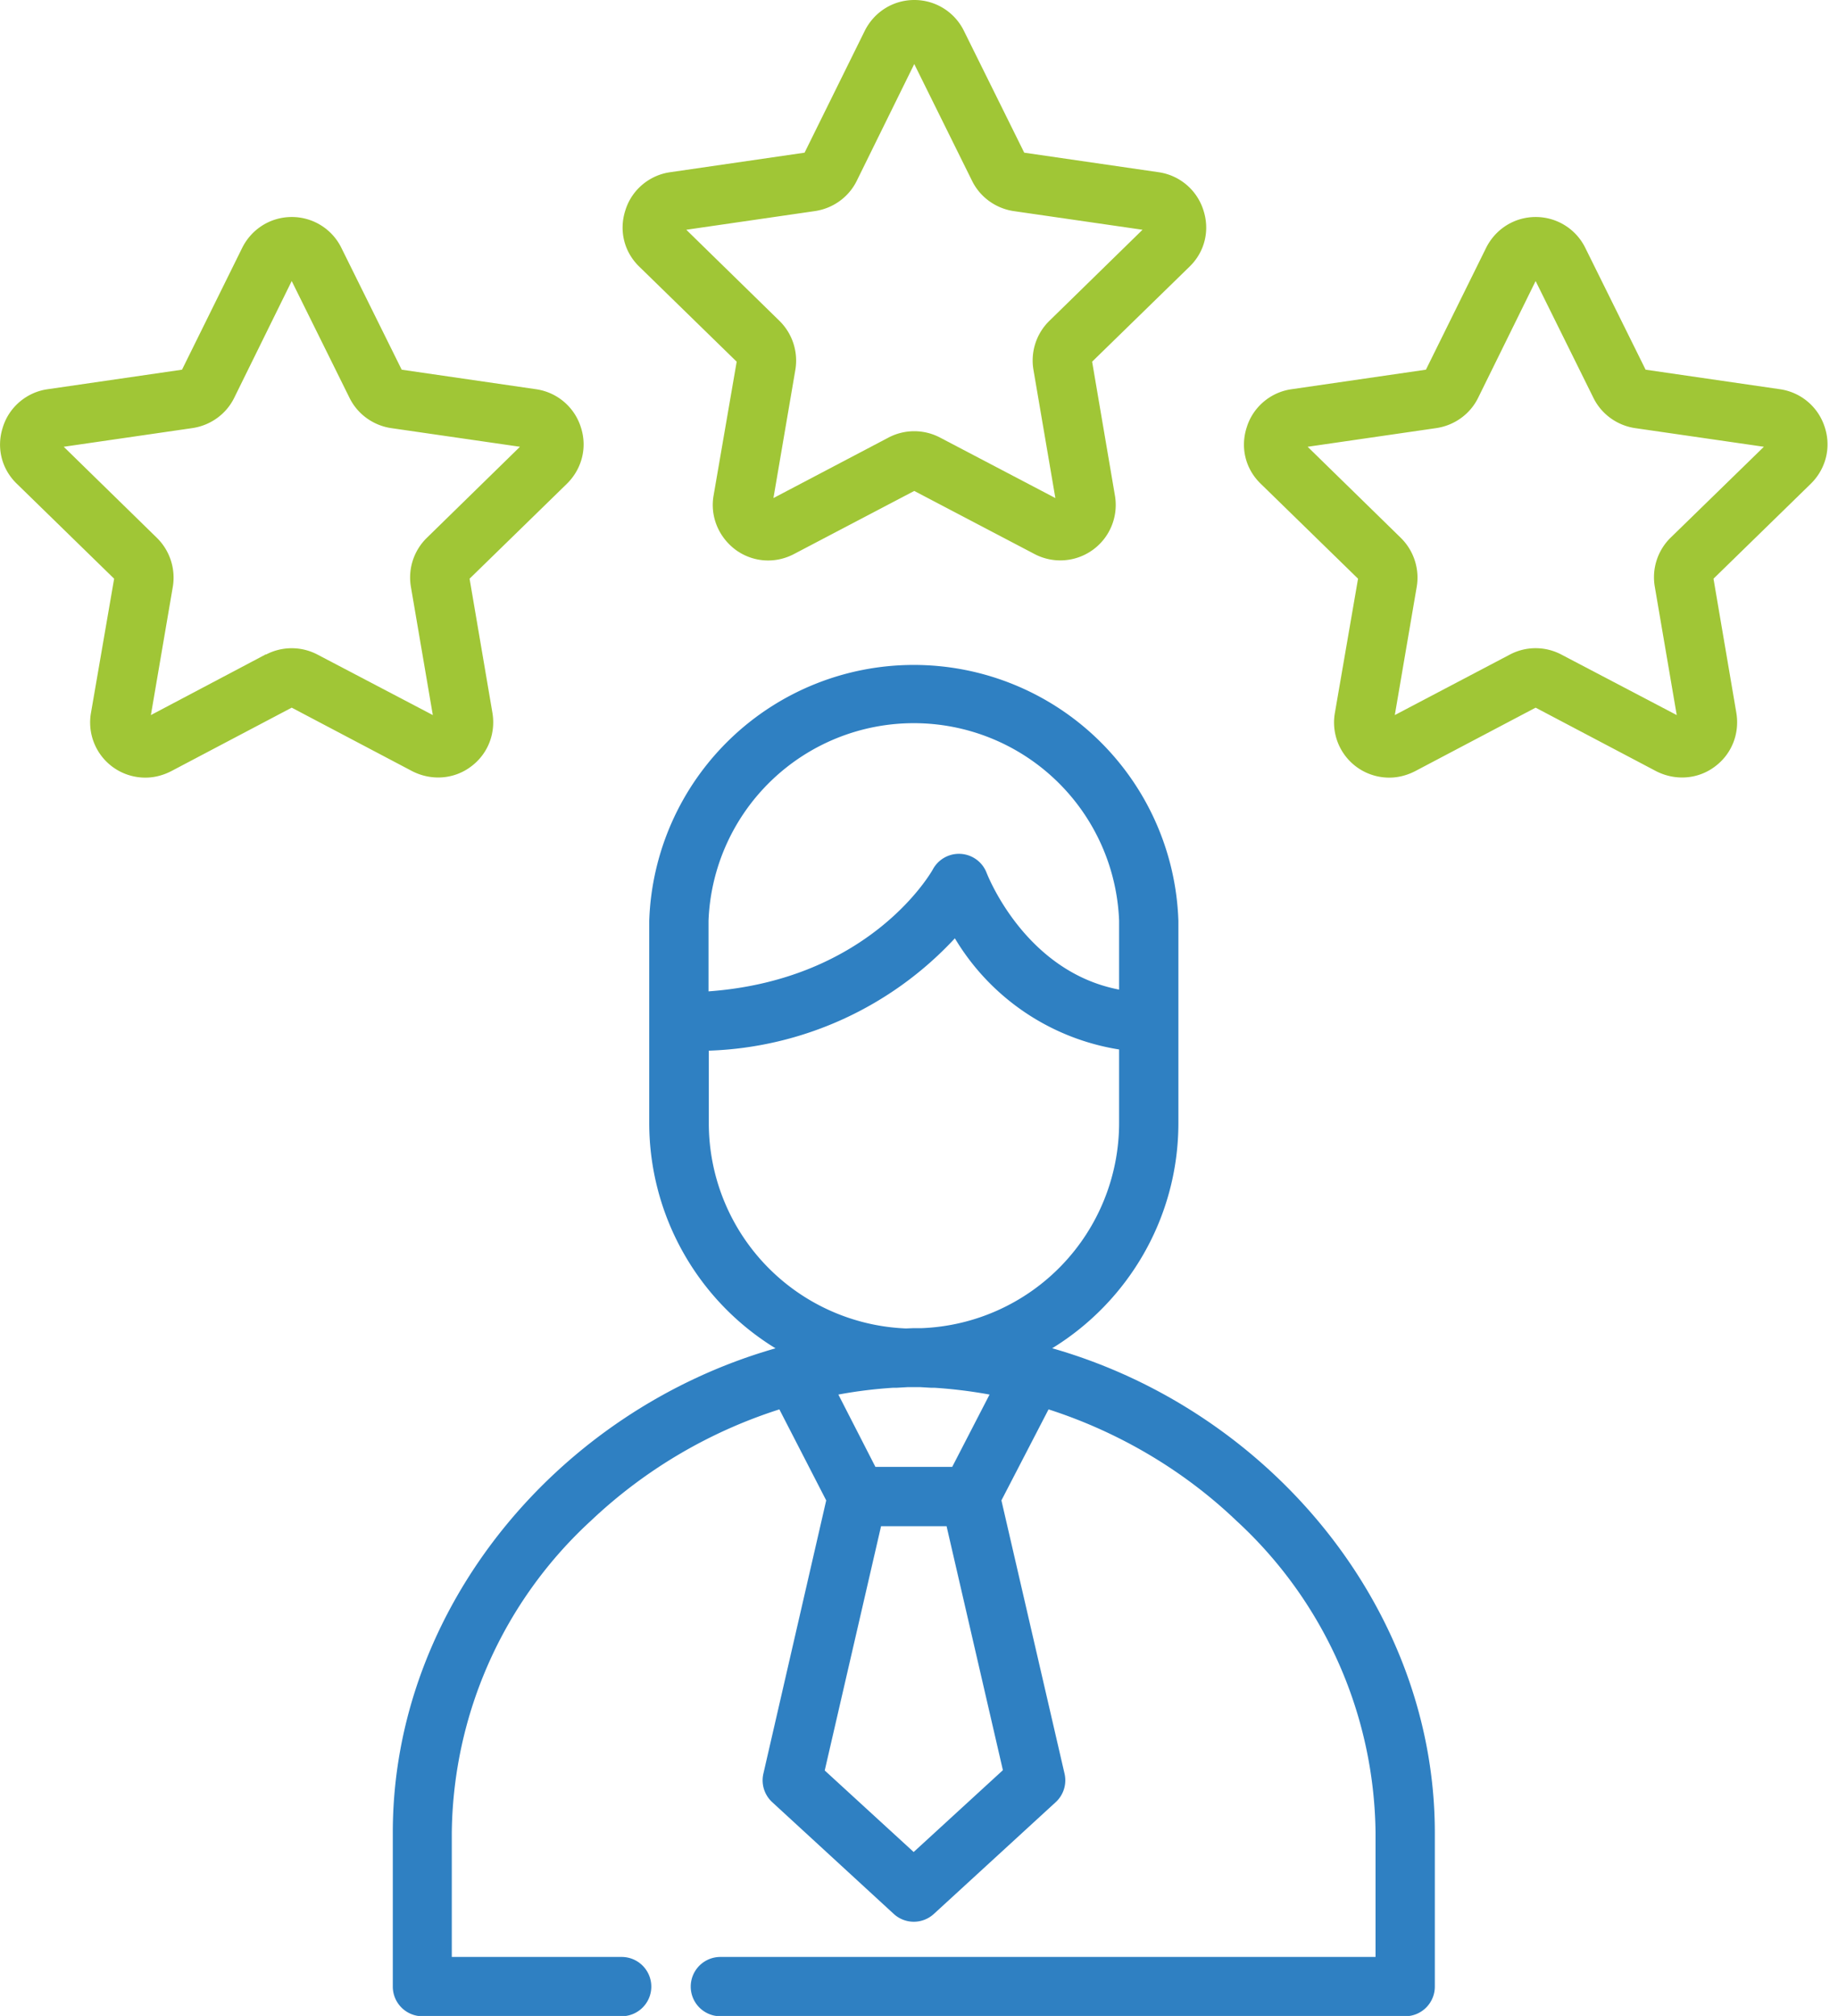
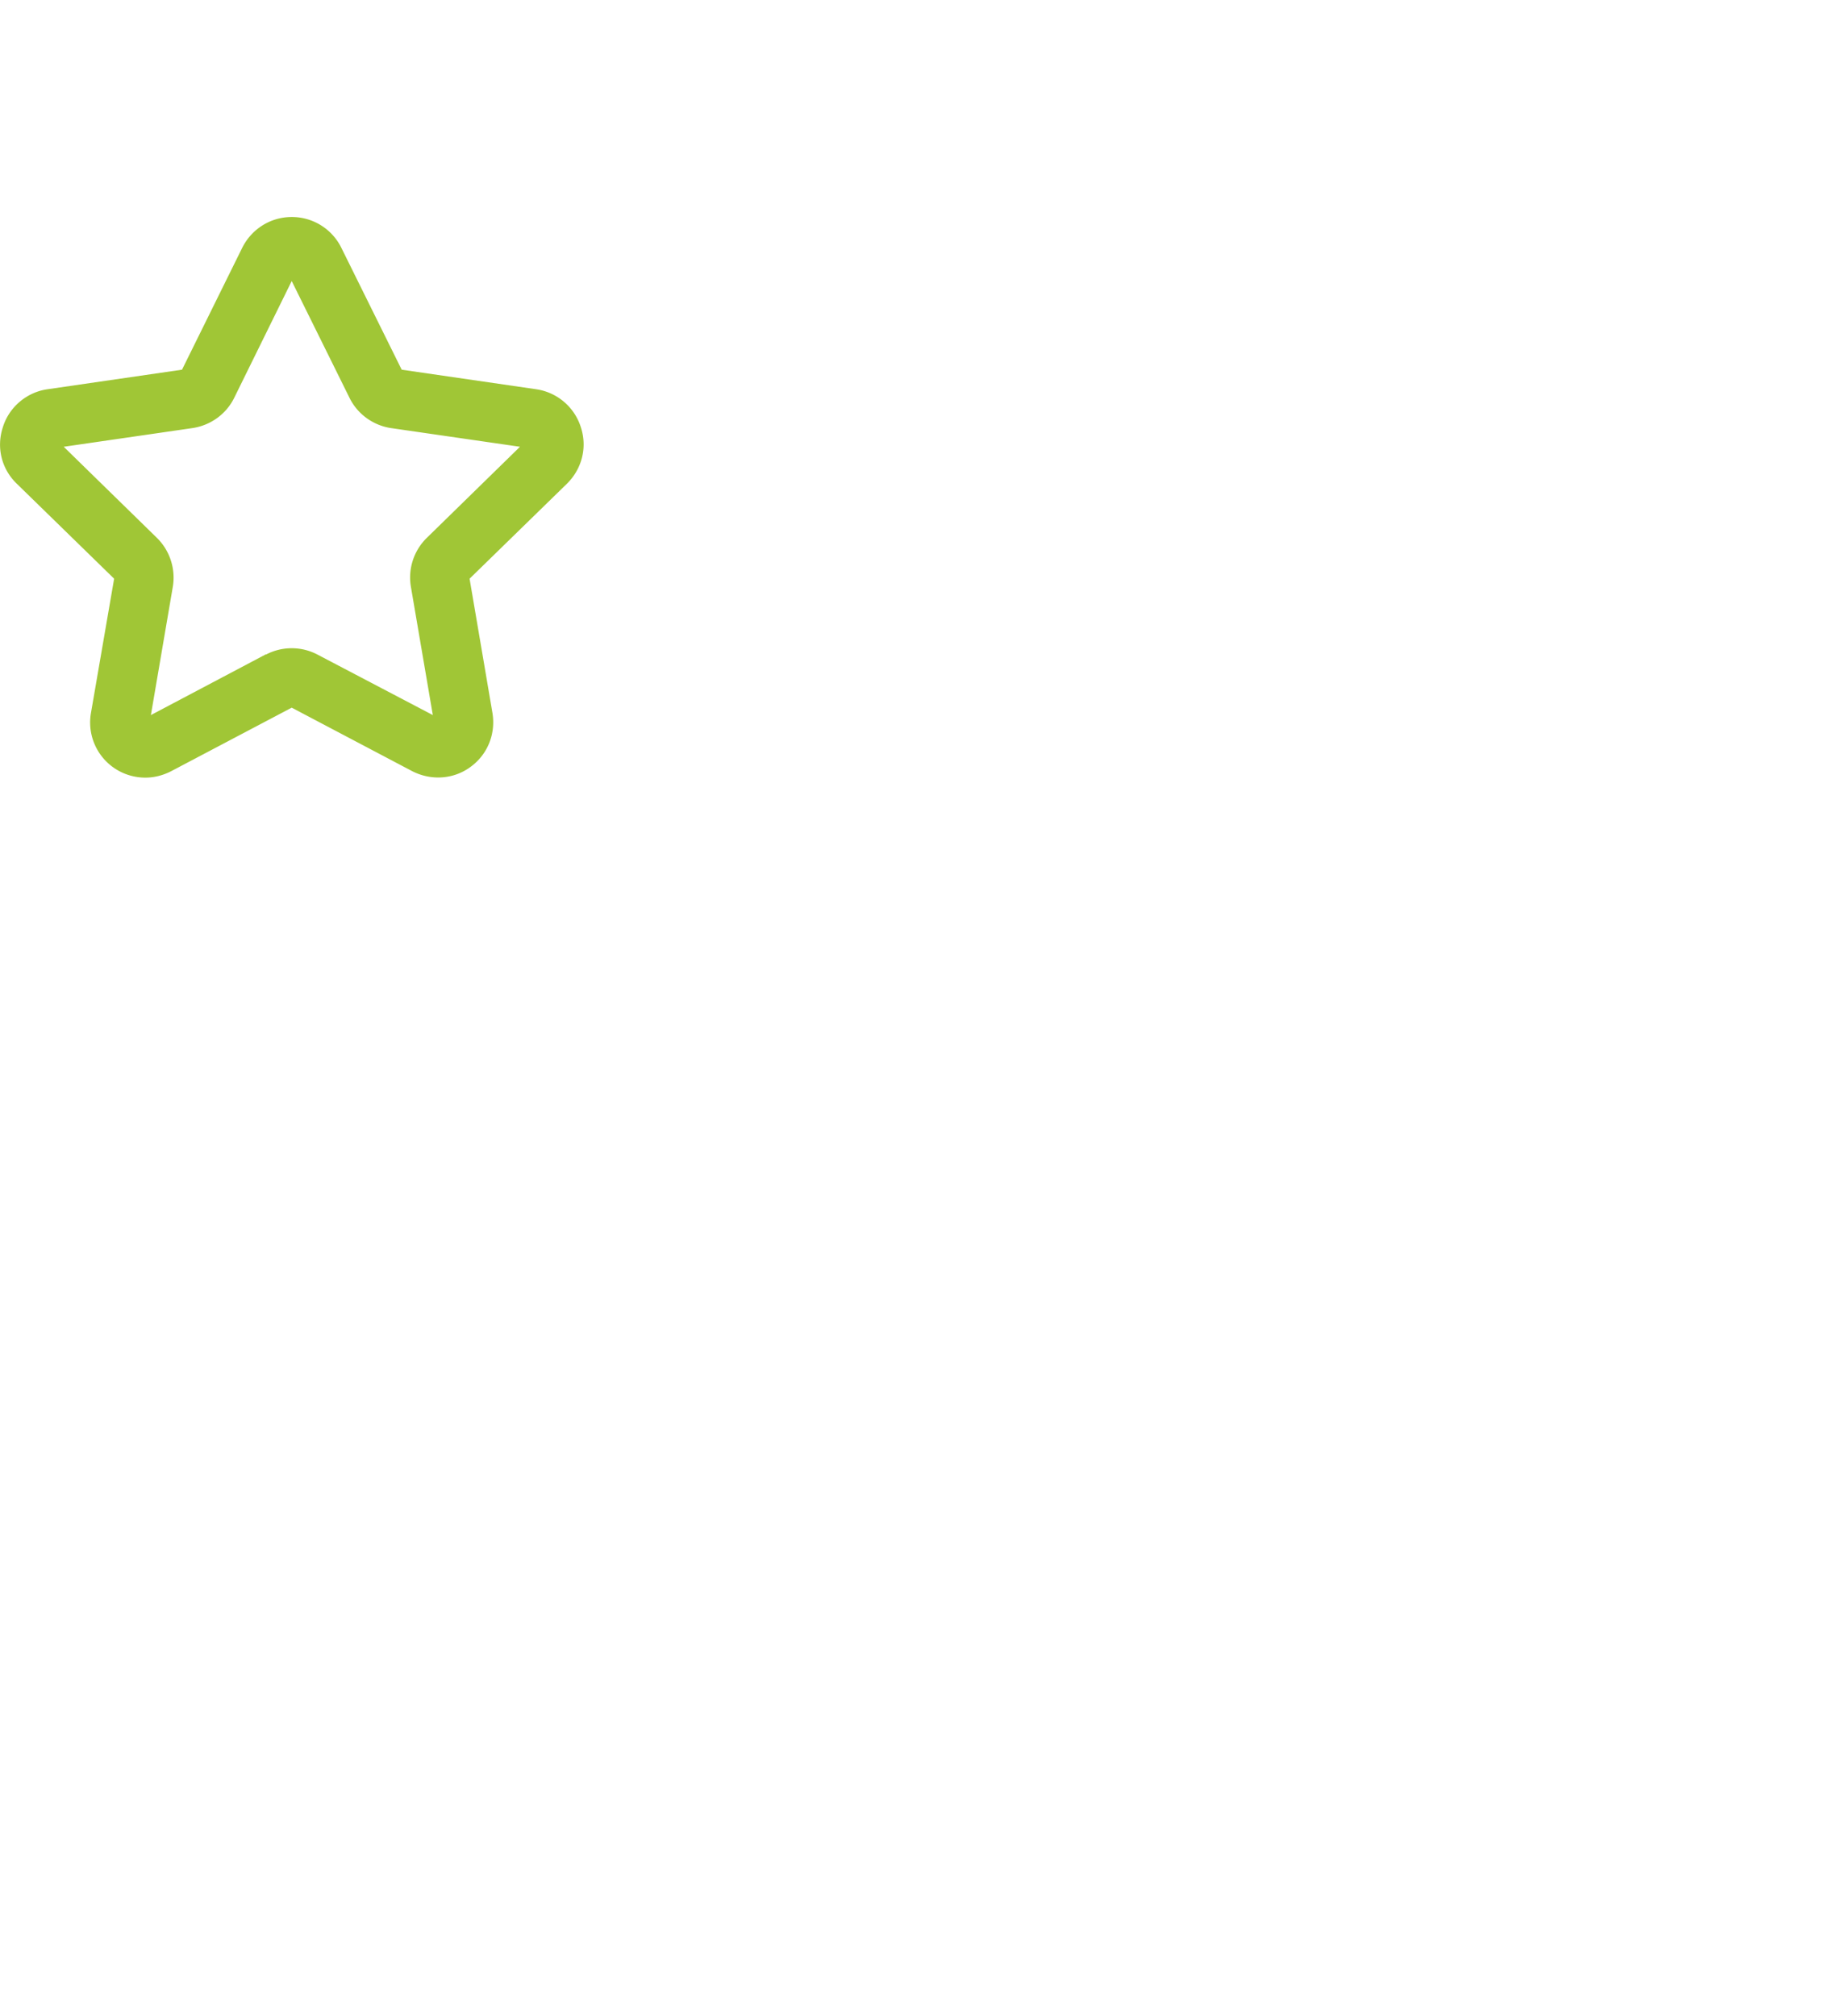
<svg xmlns="http://www.w3.org/2000/svg" xmlns:xlink="http://www.w3.org/1999/xlink" width="62" height="68" viewBox="0 0 62 68">
  <defs>
    <path id="4wy5a" d="M839.01 2407h61.64v68h-61.64z" />
-     <path id="4wy5c" d="M874.5 2452.48c7.34 2.1 12.9 8.77 12.9 16.34v5.19a1 1 0 0 1-1 1h-23.1a1 1 0 0 1 0-2h22.1v-4.2a14.5 14.5 0 0 0-4.7-10.52c-1.8-1.72-4-3-6.33-3.75l-1.59 3.07 2.13 9.22a1 1 0 0 1-.3.96l-4.11 3.77a1 1 0 0 1-1.35 0l-4.1-3.77a1 1 0 0 1-.3-.96l2.12-9.22-1.58-3.07a16.57 16.57 0 0 0-6.35 3.75 14.5 14.5 0 0 0-4.7 10.53v4.19h5.73a1 1 0 1 1 0 2h-6.72a1 1 0 0 1-1-1v-5.2c0-7.56 5.56-14.23 12.91-16.33a8.92 8.92 0 0 1-4.26-7.6v-6.82a8.93 8.93 0 0 1 17.85 0v6.82c0 3.2-1.7 6.03-4.26 7.6zm-11.6-12.04c5.5-.4 7.55-4.08 7.57-4.12a1 1 0 0 1 1.81.12c.06.15 1.33 3.34 4.47 3.94v-2.32a6.93 6.93 0 0 0-13.85 0zm6.66 11.37l.25-.01h.28a6.93 6.93 0 0 0 6.66-6.92v-2.48a7.9 7.9 0 0 1-5.54-3.75 11.85 11.85 0 0 1-8.3 3.79v2.44a6.93 6.93 0 0 0 6.65 6.93zm3.27 14.9l-1.9-8.23h-2.21l-1.9 8.24 3 2.75zm-.45-12.67a16.09 16.09 0 0 0-1.87-.23h-.12l-.34-.02h-.44l-.35.02h-.12a15.39 15.39 0 0 0-1.86.23l1.25 2.44h2.59z" />
    <path id="4wy5d" d="M854.87 2432.87c.58-.42.86-1.12.74-1.83l-.77-4.52 3.28-3.2c.51-.5.7-1.23.47-1.92a1.86 1.86 0 0 0-1.5-1.27l-4.54-.66-2.03-4.1a1.86 1.86 0 0 0-1.68-1.05c-.71 0-1.35.4-1.67 1.04l-2.03 4.11-4.54.66c-.7.1-1.29.6-1.5 1.27-.23.69-.05 1.42.47 1.92l3.28 3.2-.78 4.52a1.86 1.86 0 0 0 1.84 2.19c.3 0 .6-.08.87-.22l4.06-2.14 4.06 2.14c.64.33 1.4.28 1.97-.14zm-6.9-3.8l-3.88 2.05.74-4.33c.1-.6-.1-1.22-.54-1.65l-3.14-3.07 4.34-.63c.61-.09 1.14-.47 1.41-1.02l1.94-3.94 1.95 3.94c.27.55.8.93 1.4 1.02l4.35.63-3.14 3.07a1.87 1.87 0 0 0-.54 1.65l.74 4.33-3.89-2.04a1.87 1.87 0 0 0-1.74 0z" />
-     <path id="4wy5e" d="M863.85 2419.2l-.78 4.52c-.12.7.17 1.4.75 1.83.58.42 1.33.47 1.96.14l4.06-2.13 4.06 2.13a1.87 1.87 0 0 0 2.71-1.97l-.77-4.52 3.28-3.2c.52-.5.7-1.23.47-1.92a1.86 1.86 0 0 0-1.5-1.27l-4.54-.66-2.03-4.1a1.86 1.86 0 0 0-1.68-1.05c-.71 0-1.35.4-1.67 1.04l-2.03 4.11-4.54.66c-.7.1-1.29.6-1.5 1.27-.23.69-.05 1.42.47 1.92l3.28 3.2zm2.64-5.08c.61-.09 1.14-.47 1.41-1.02l1.94-3.94 1.95 3.94c.27.55.8.93 1.4 1.02l4.35.63-3.14 3.07a1.87 1.87 0 0 0-.54 1.65l.74 4.33-3.89-2.04a1.87 1.87 0 0 0-1.74 0l-3.88 2.04.74-4.33c.1-.6-.1-1.22-.54-1.65l-3.14-3.07z" />
-     <path id="4wy5f" d="M900.55 2421.4a1.86 1.86 0 0 0-1.5-1.27l-4.54-.66-2.03-4.1a1.86 1.86 0 0 0-1.68-1.05c-.71 0-1.35.4-1.67 1.04l-2.03 4.11-4.54.66c-.7.1-1.29.6-1.5 1.27-.23.69-.05 1.42.47 1.92l3.28 3.2-.78 4.52a1.86 1.86 0 0 0 1.84 2.19c.3 0 .6-.08.87-.22l4.06-2.14 4.06 2.14c.64.33 1.4.28 1.97-.14.58-.42.86-1.12.74-1.83l-.77-4.52 3.28-3.2c.51-.5.7-1.23.47-1.92zm-5.2 3.74a1.87 1.87 0 0 0-.53 1.65l.74 4.33-3.89-2.04a1.86 1.86 0 0 0-1.74 0l-3.88 2.04.74-4.33c.1-.6-.1-1.22-.54-1.65l-3.14-3.07 4.34-.63c.61-.09 1.14-.47 1.41-1.02l1.94-3.94 1.95 3.94c.27.55.8.93 1.4 1.02l4.35.63z" />
    <clipPath id="4wy5b">
      <use xlink:href="#4wy5a" />
    </clipPath>
  </defs>
  <g>
    <g transform="translate(-839 -2407)">
      <g />
      <g clip-path="url(#4wy5b)">
        <use fill="#2f80c2" xlink:href="#4wy5c" />
      </g>
      <g clip-path="url(#4wy5b)">
        <use fill="#a0c636" xlink:href="#4wy5d" />
      </g>
      <g clip-path="url(#4wy5b)">
        <use fill="#a0c636" xlink:href="#4wy5e" />
      </g>
      <g clip-path="url(#4wy5b)">
        <use fill="#a0c636" xlink:href="#4wy5f" />
      </g>
    </g>
  </g>
</svg>